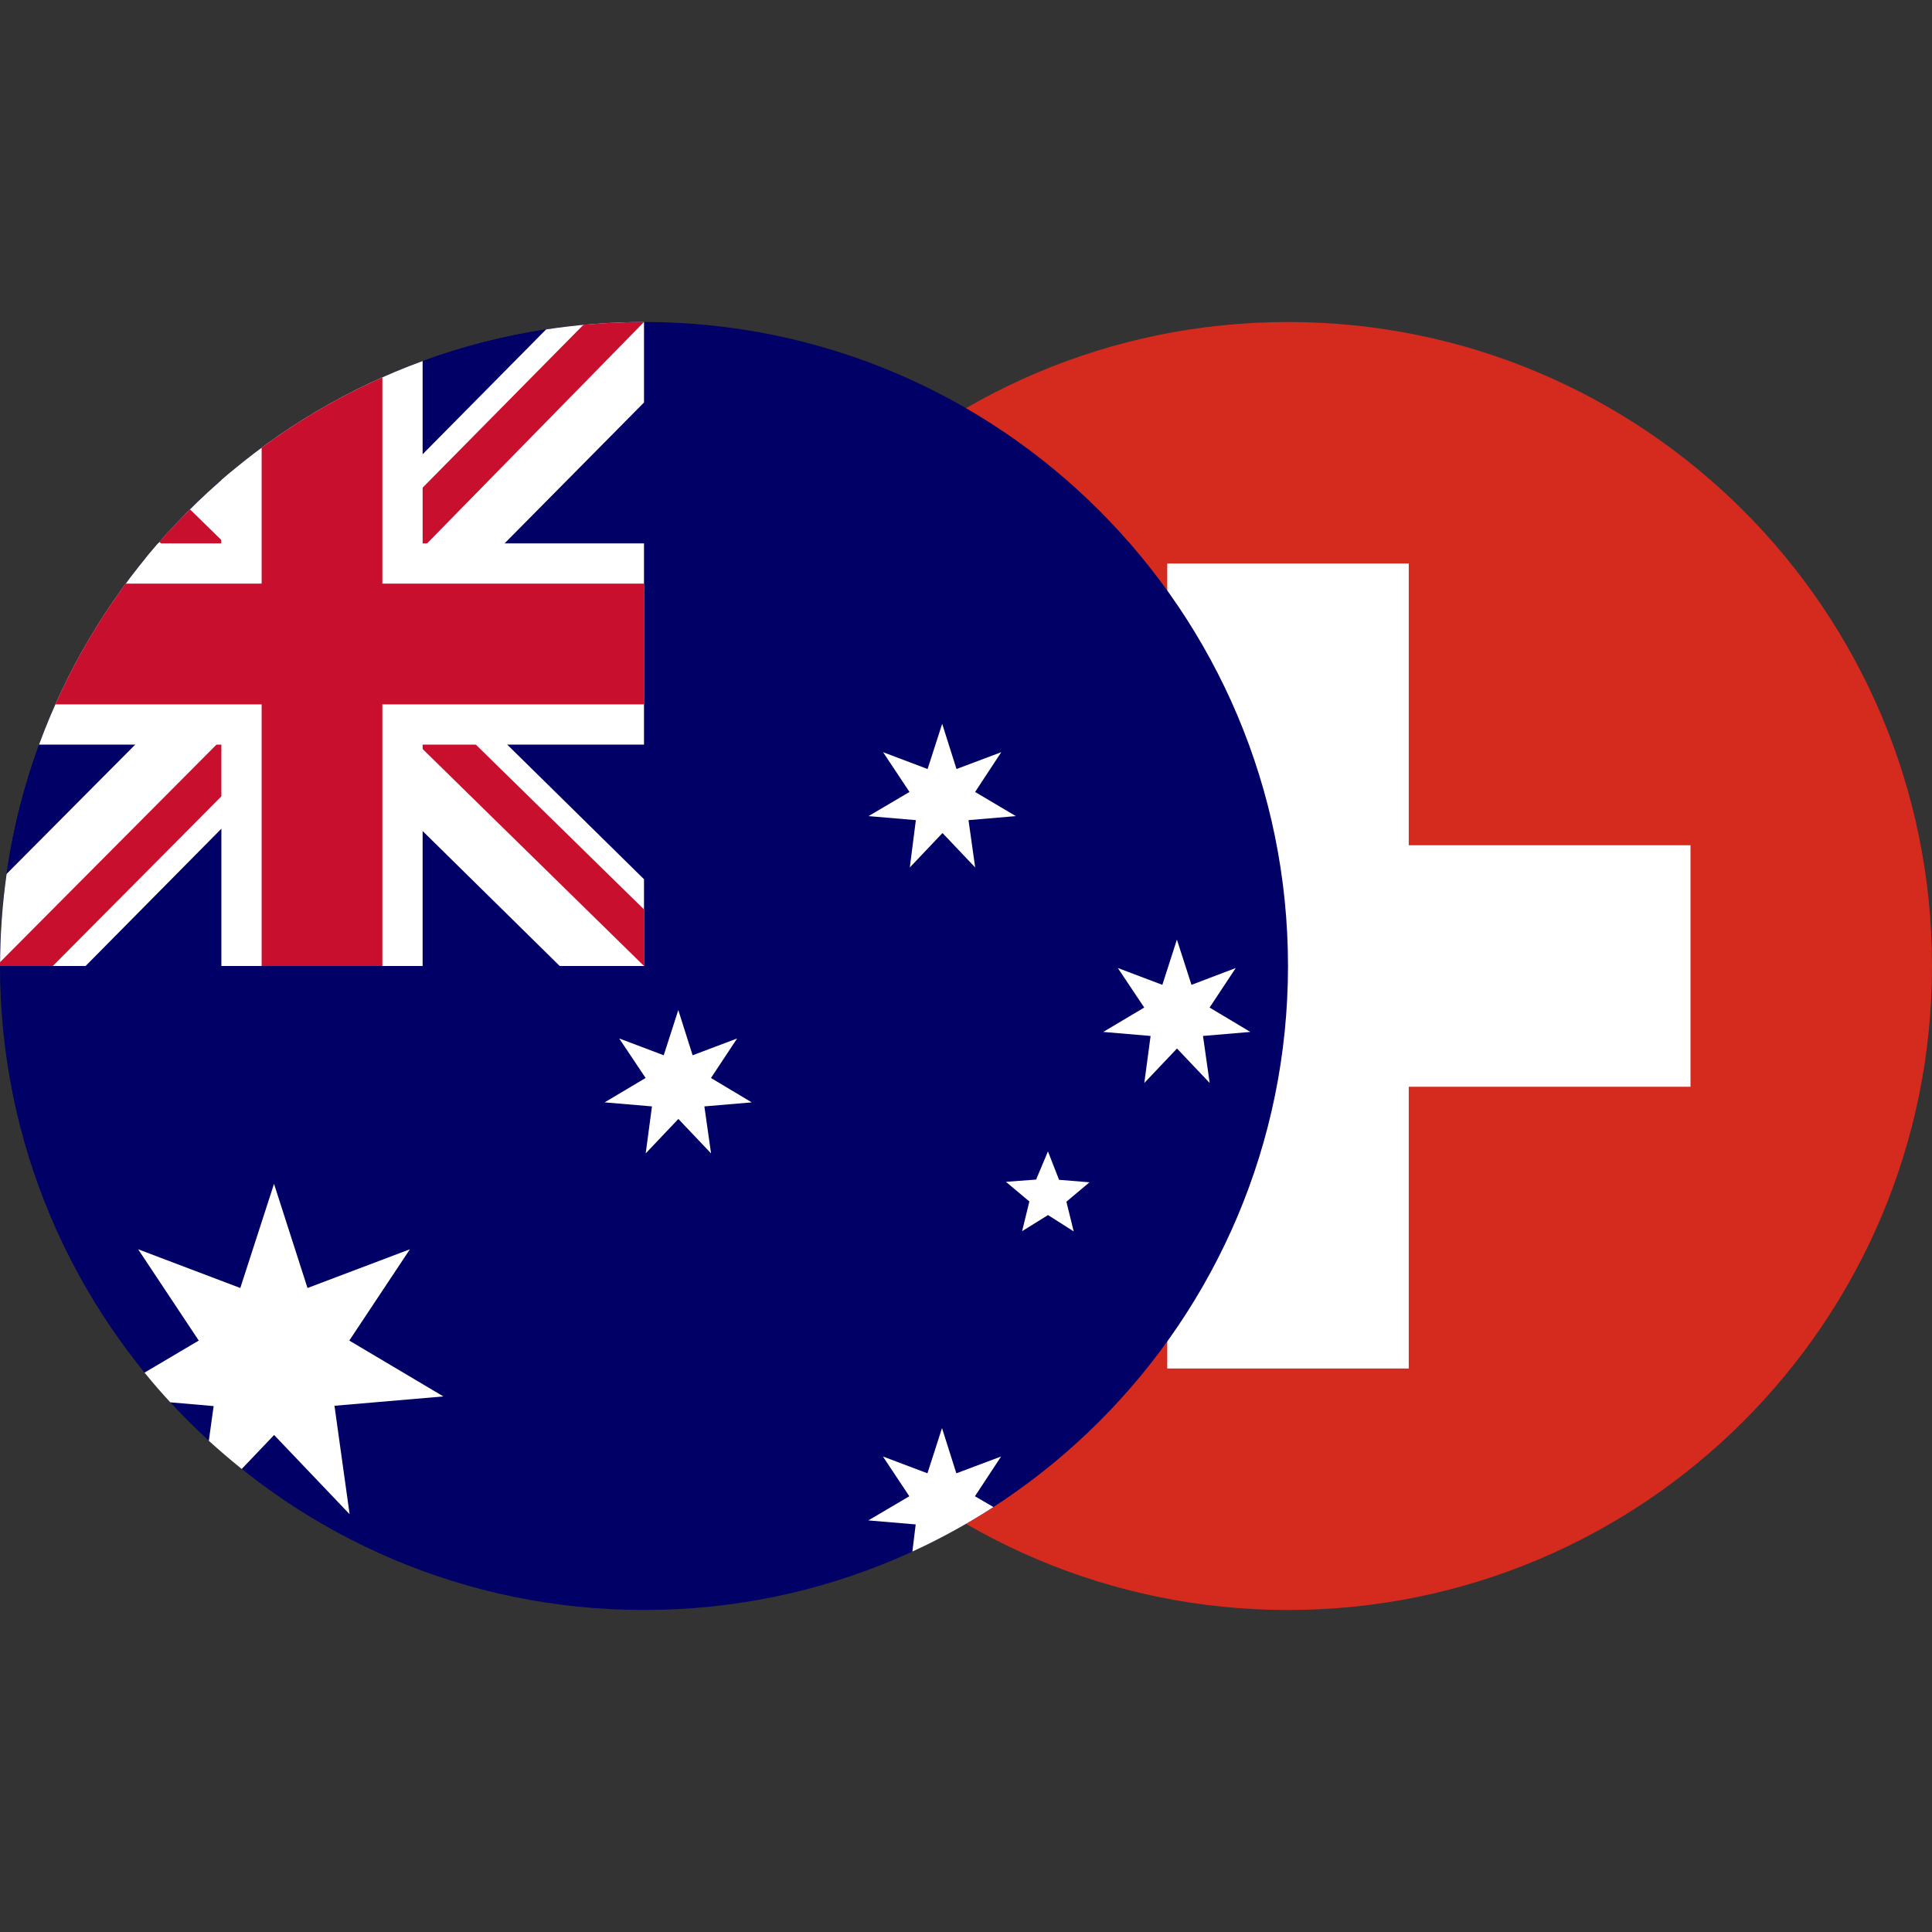
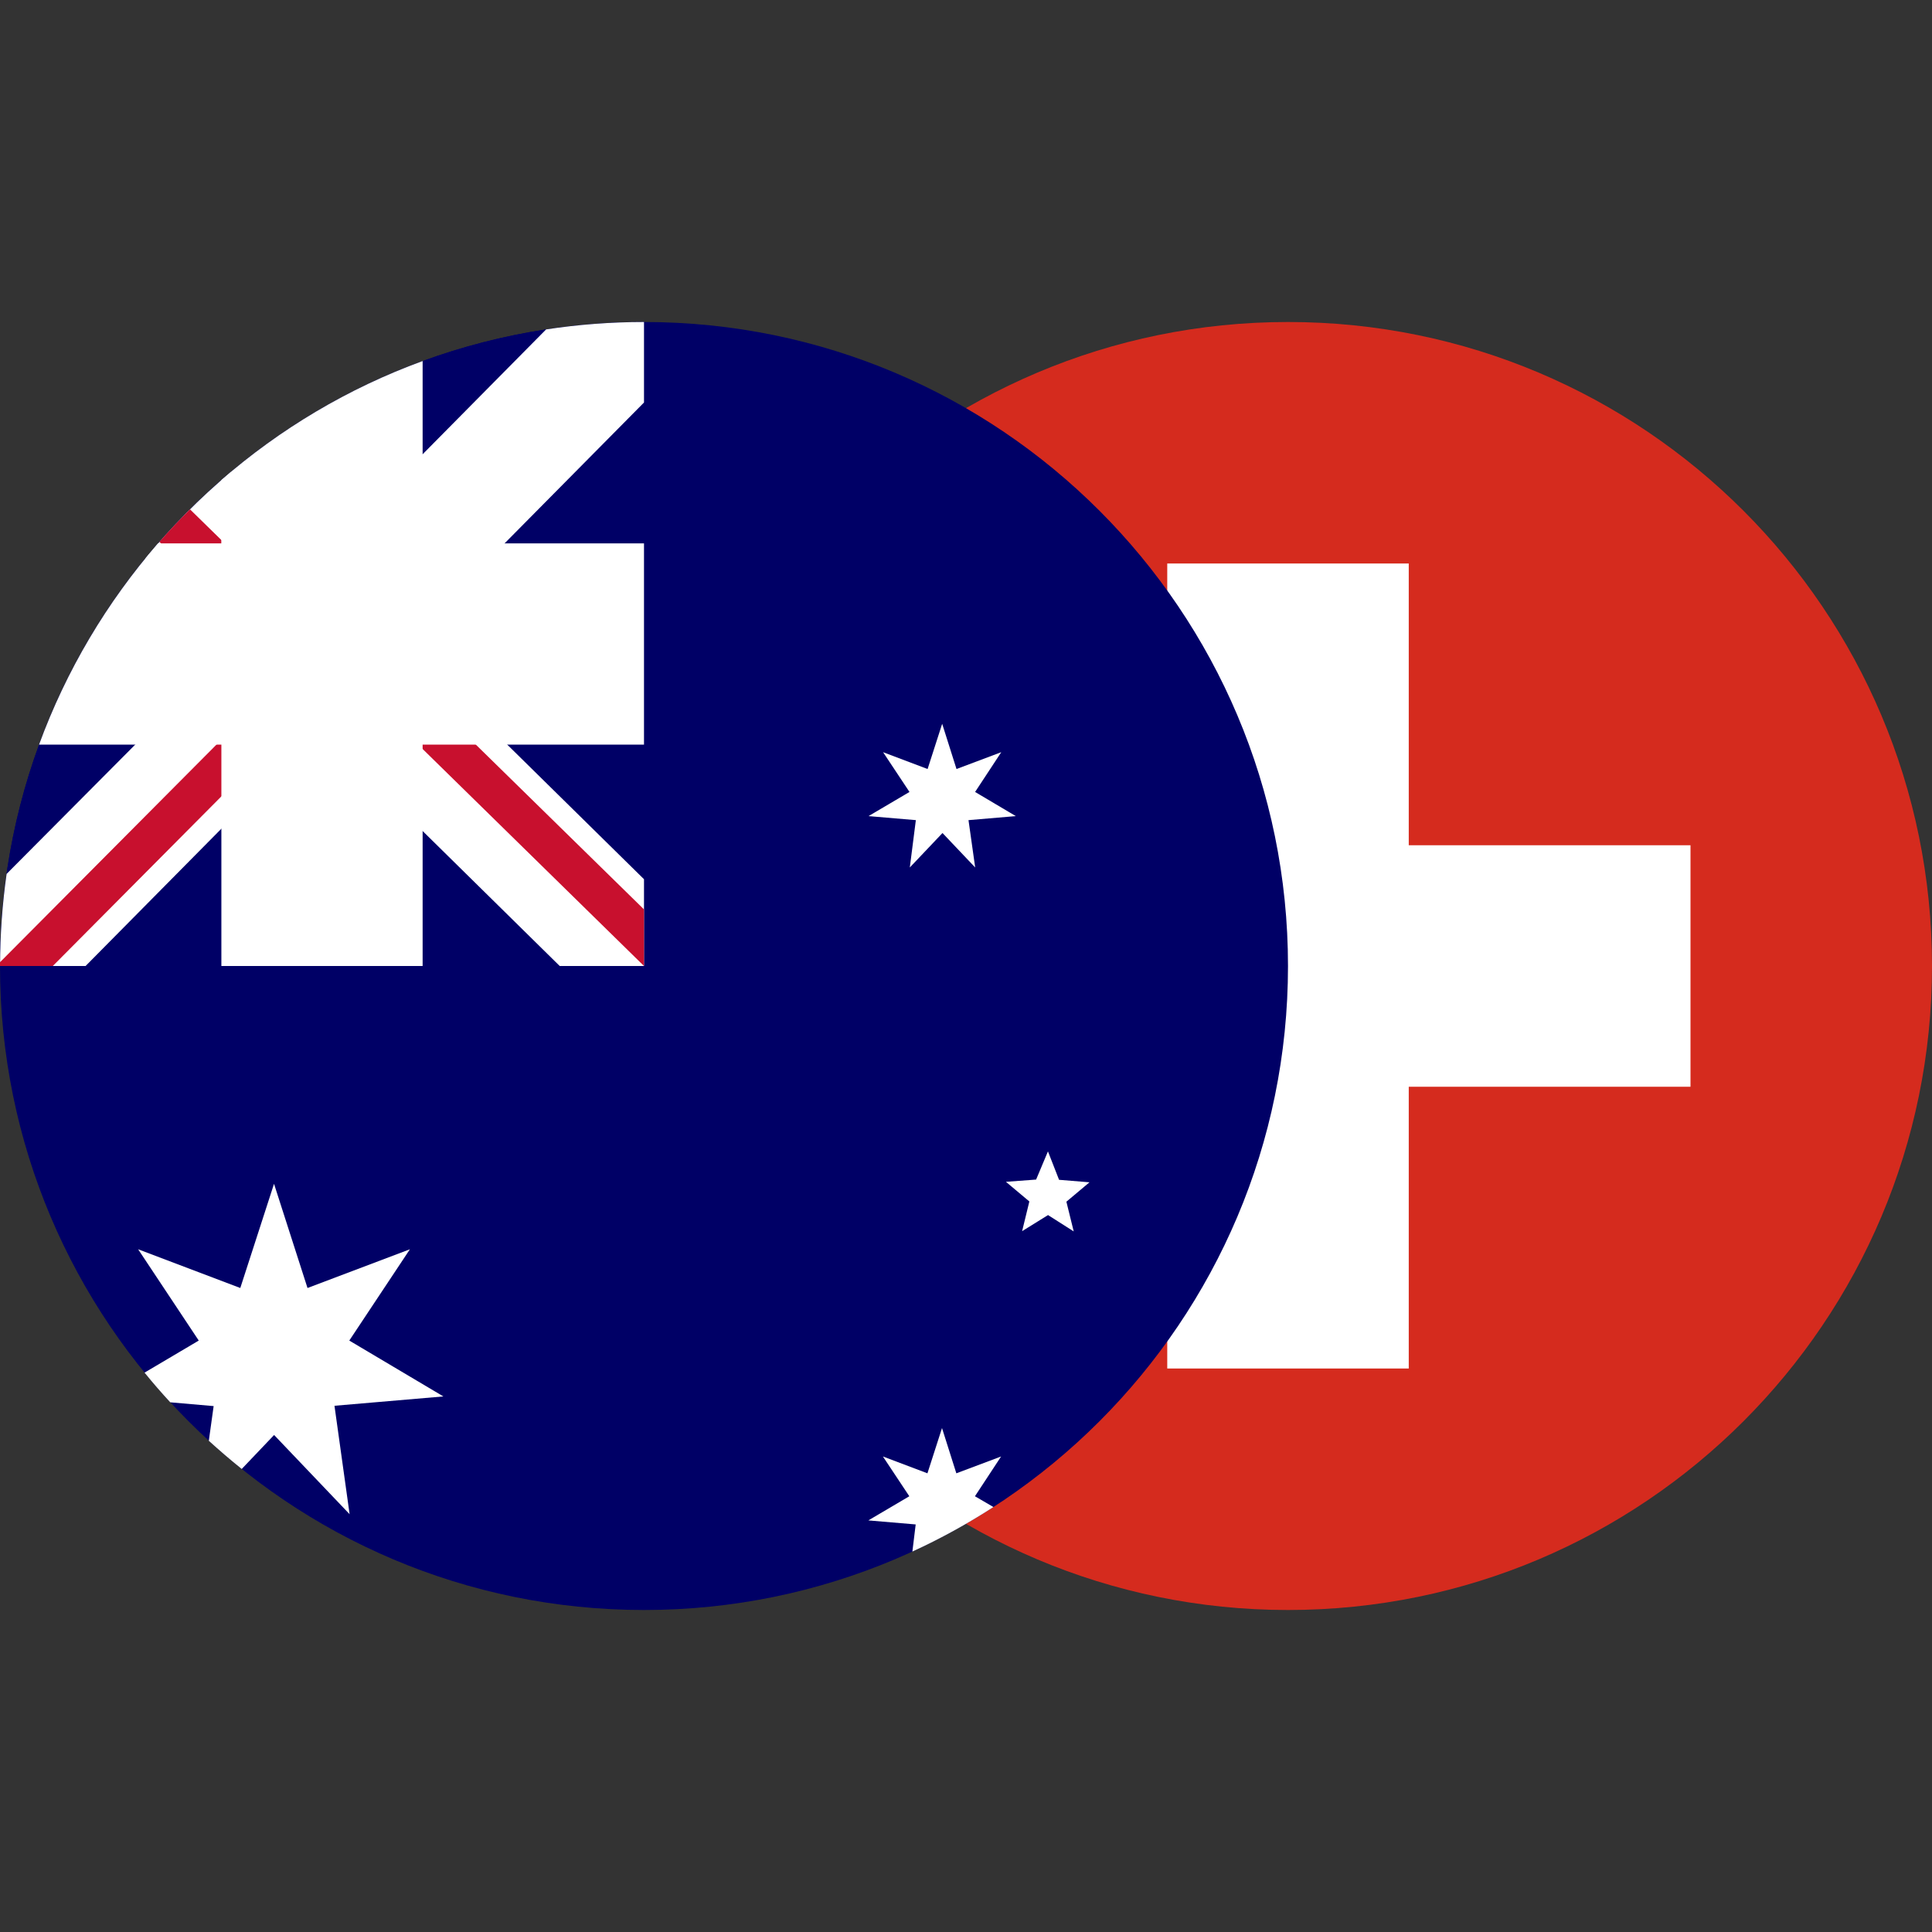
<svg xmlns="http://www.w3.org/2000/svg" fill="none" height="60" viewBox="0 0 24 24" width="60">
  <rect x="0" y="0" width="24" height="24" fill="#333333" stroke="none" />
  <path d="m16 20c4.418 0 8-3.582 8-8 0-4.418-3.582-8-8-8s-8 3.582-8 8c0 4.418 3.582 8 8 8z" fill="#d52b1e" />
  <path d="m17.5 7h-3v3.5h-3.5v3h3.5v3.5h3v-3.5h3.5v-3h-3.5z" fill="#fff" />
  <path d="m8 20c4.418 0 8-3.582 8-8 0-4.418-3.582-8-8-8-4.418 0-8 3.582-8 8 0 4.418 3.582 8 8 8z" fill="#006" />
  <g fill="#fff">
    <path d="m1.796 17.051.673-.398-.753-1.134 1.269.481.419-1.294.416 1.294 1.272-.481-.753 1.134 1.169.694-1.353.116.188 1.347-.938-.984-.402.422c-.14-.112-.276-.229-.409-.35l.06-.431-.539-.047c-.11-.119-.216-.241-.318-.367z" />
    <path d="m12.341 18.721c-.321.207-.657.393-1.007.553l.041-.337-.588-.05.509-.3-.328-.494.553.209.181-.562.178.562.556-.209-.325.494z" />
    <path d="m12.031 10.188.588-.05-.506-.3.325-.494-.556.209-.178-.562-.181.562-.553-.209.328.494-.509.3.588.05-.075.588.406-.428.406.428z" />
-     <path d="m8.75 13.744.588-.05-.506-.303.325-.491-.553.209-.178-.562-.181.562-.553-.209.328.491-.509.303.588.05-.078.584.406-.428.406.428z" />
-     <path d="m14.944 12.869.588-.05-.506-.303.325-.491-.55.209-.181-.562-.181.562-.553-.209.328.491-.509.303.588.05-.078.584.406-.428.406.428z" />
    <path d="m12.697 15.294.322-.2.319.203-.091-.369.287-.241-.378-.031-.138-.353-.147.35-.375.028.291.244z" />
  </g>
  <path d="m8 4c-4.418 0-8 3.582-8 8h8z" fill="#006" />
  <path d="m6.784 4.092c.396-.06.802-.092 1.216-.092v1l-2.969 3 2.969 2.922v1.078h-1.047l-2.984-2.938-2.906 2.938h-1.062c0-.389.028-.77.081-1.144l2.825-2.84-1.099-1.081c.32-.39.675-.75 1.062-1.073l1.099 1.076z" fill="#fff" />
-   <path d="m7.247 4.035c.248-.023.499-.035.753-.035l-3 3.062-.062-.688z" fill="#c8102e" />
-   <path d="m1.98 6.731c.122-.139.249-.274.38-.404l.656.642-.922-.125z" fill="#c8102e" />
+   <path d="m1.98 6.731c.122-.139.249-.274.38-.404l.656.642-.922-.125" fill="#c8102e" />
  <path d="m0 11.953 2.875-2.89.172.531-2.391 2.406h-.656c0-.016 0-.031 0-.047z" fill="#c8102e" />
  <path d="m5.656 9-.844-.125 3.188 3.125v-.703z" fill="#c8102e" />
  <path d="m2.75 5.963c.729-.635 1.575-1.14 2.5-1.478v2.265h2.75v2.5h-2.75v2.75h-2.5v-2.75h-2.265c.339-.925.844-1.771 1.478-2.5h.786z" fill="#fff" />
-   <path d="m3.25 5.562c.464-.343.967-.637 1.5-.874v2.562h3.25v1.5h-3.25v3.25h-1.5v-3.25h-2.562c.237-.533.531-1.036.874-1.5h1.688z" fill="#c8102e" />
</svg>